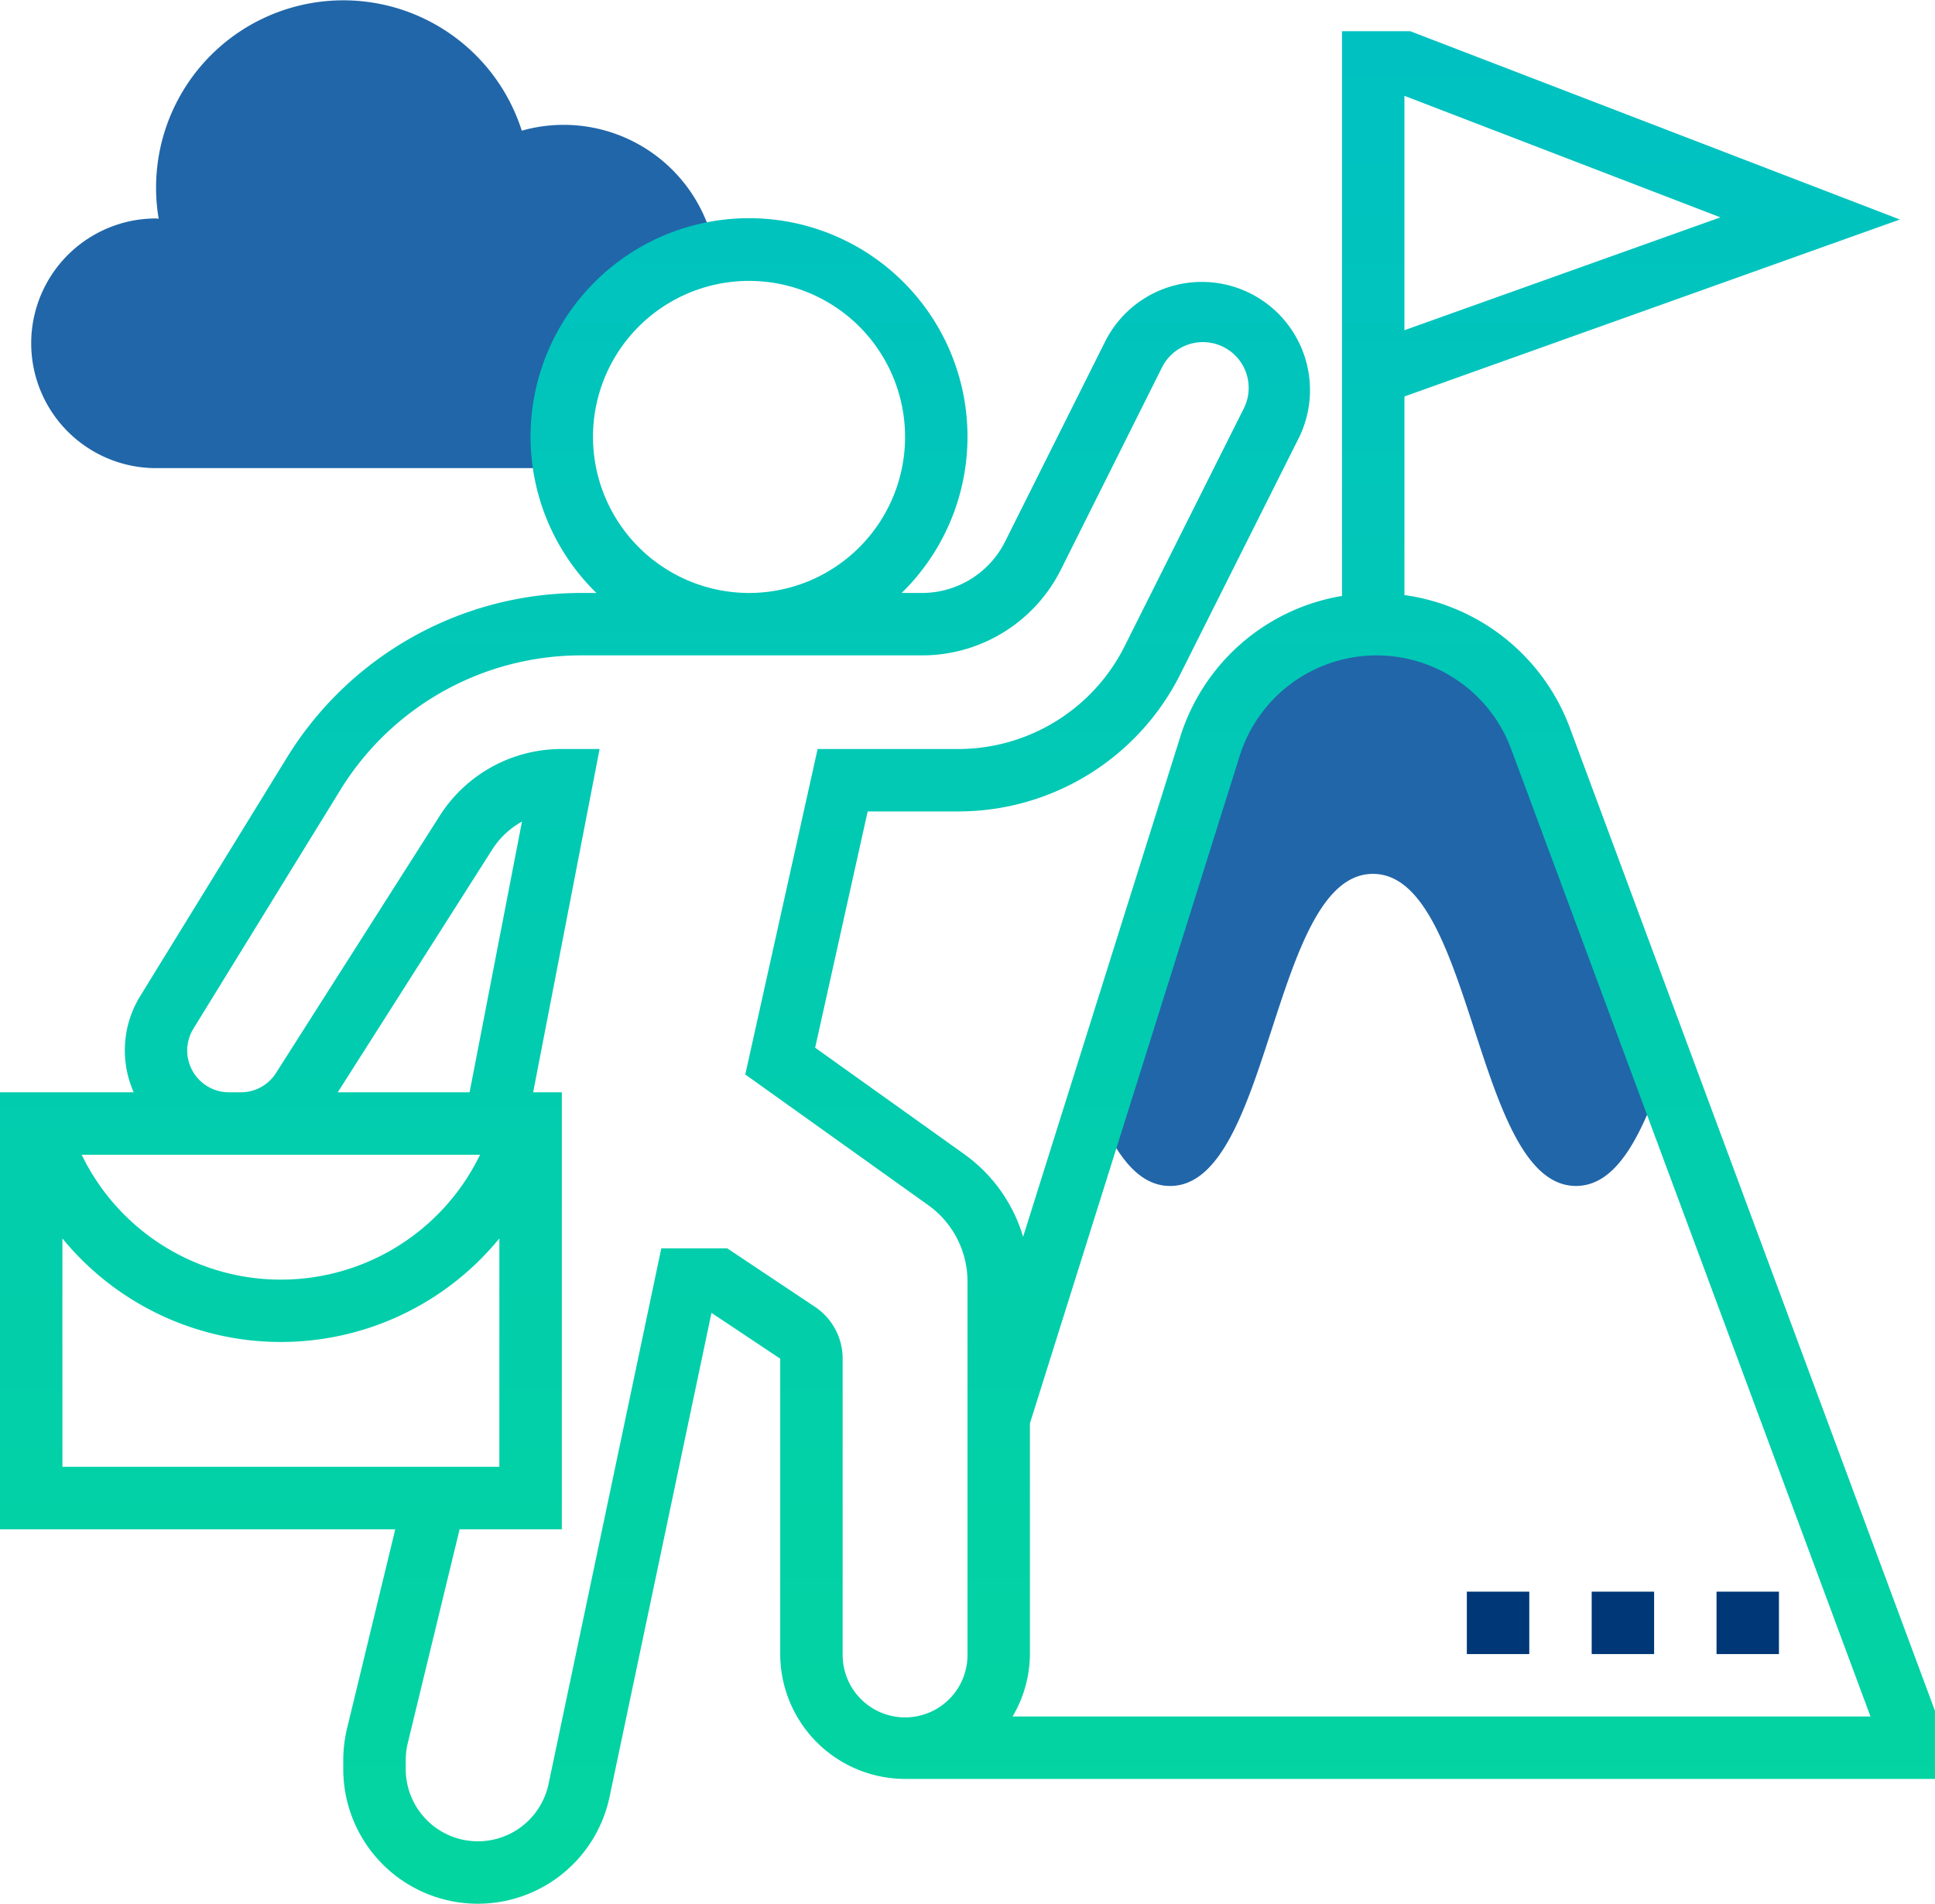
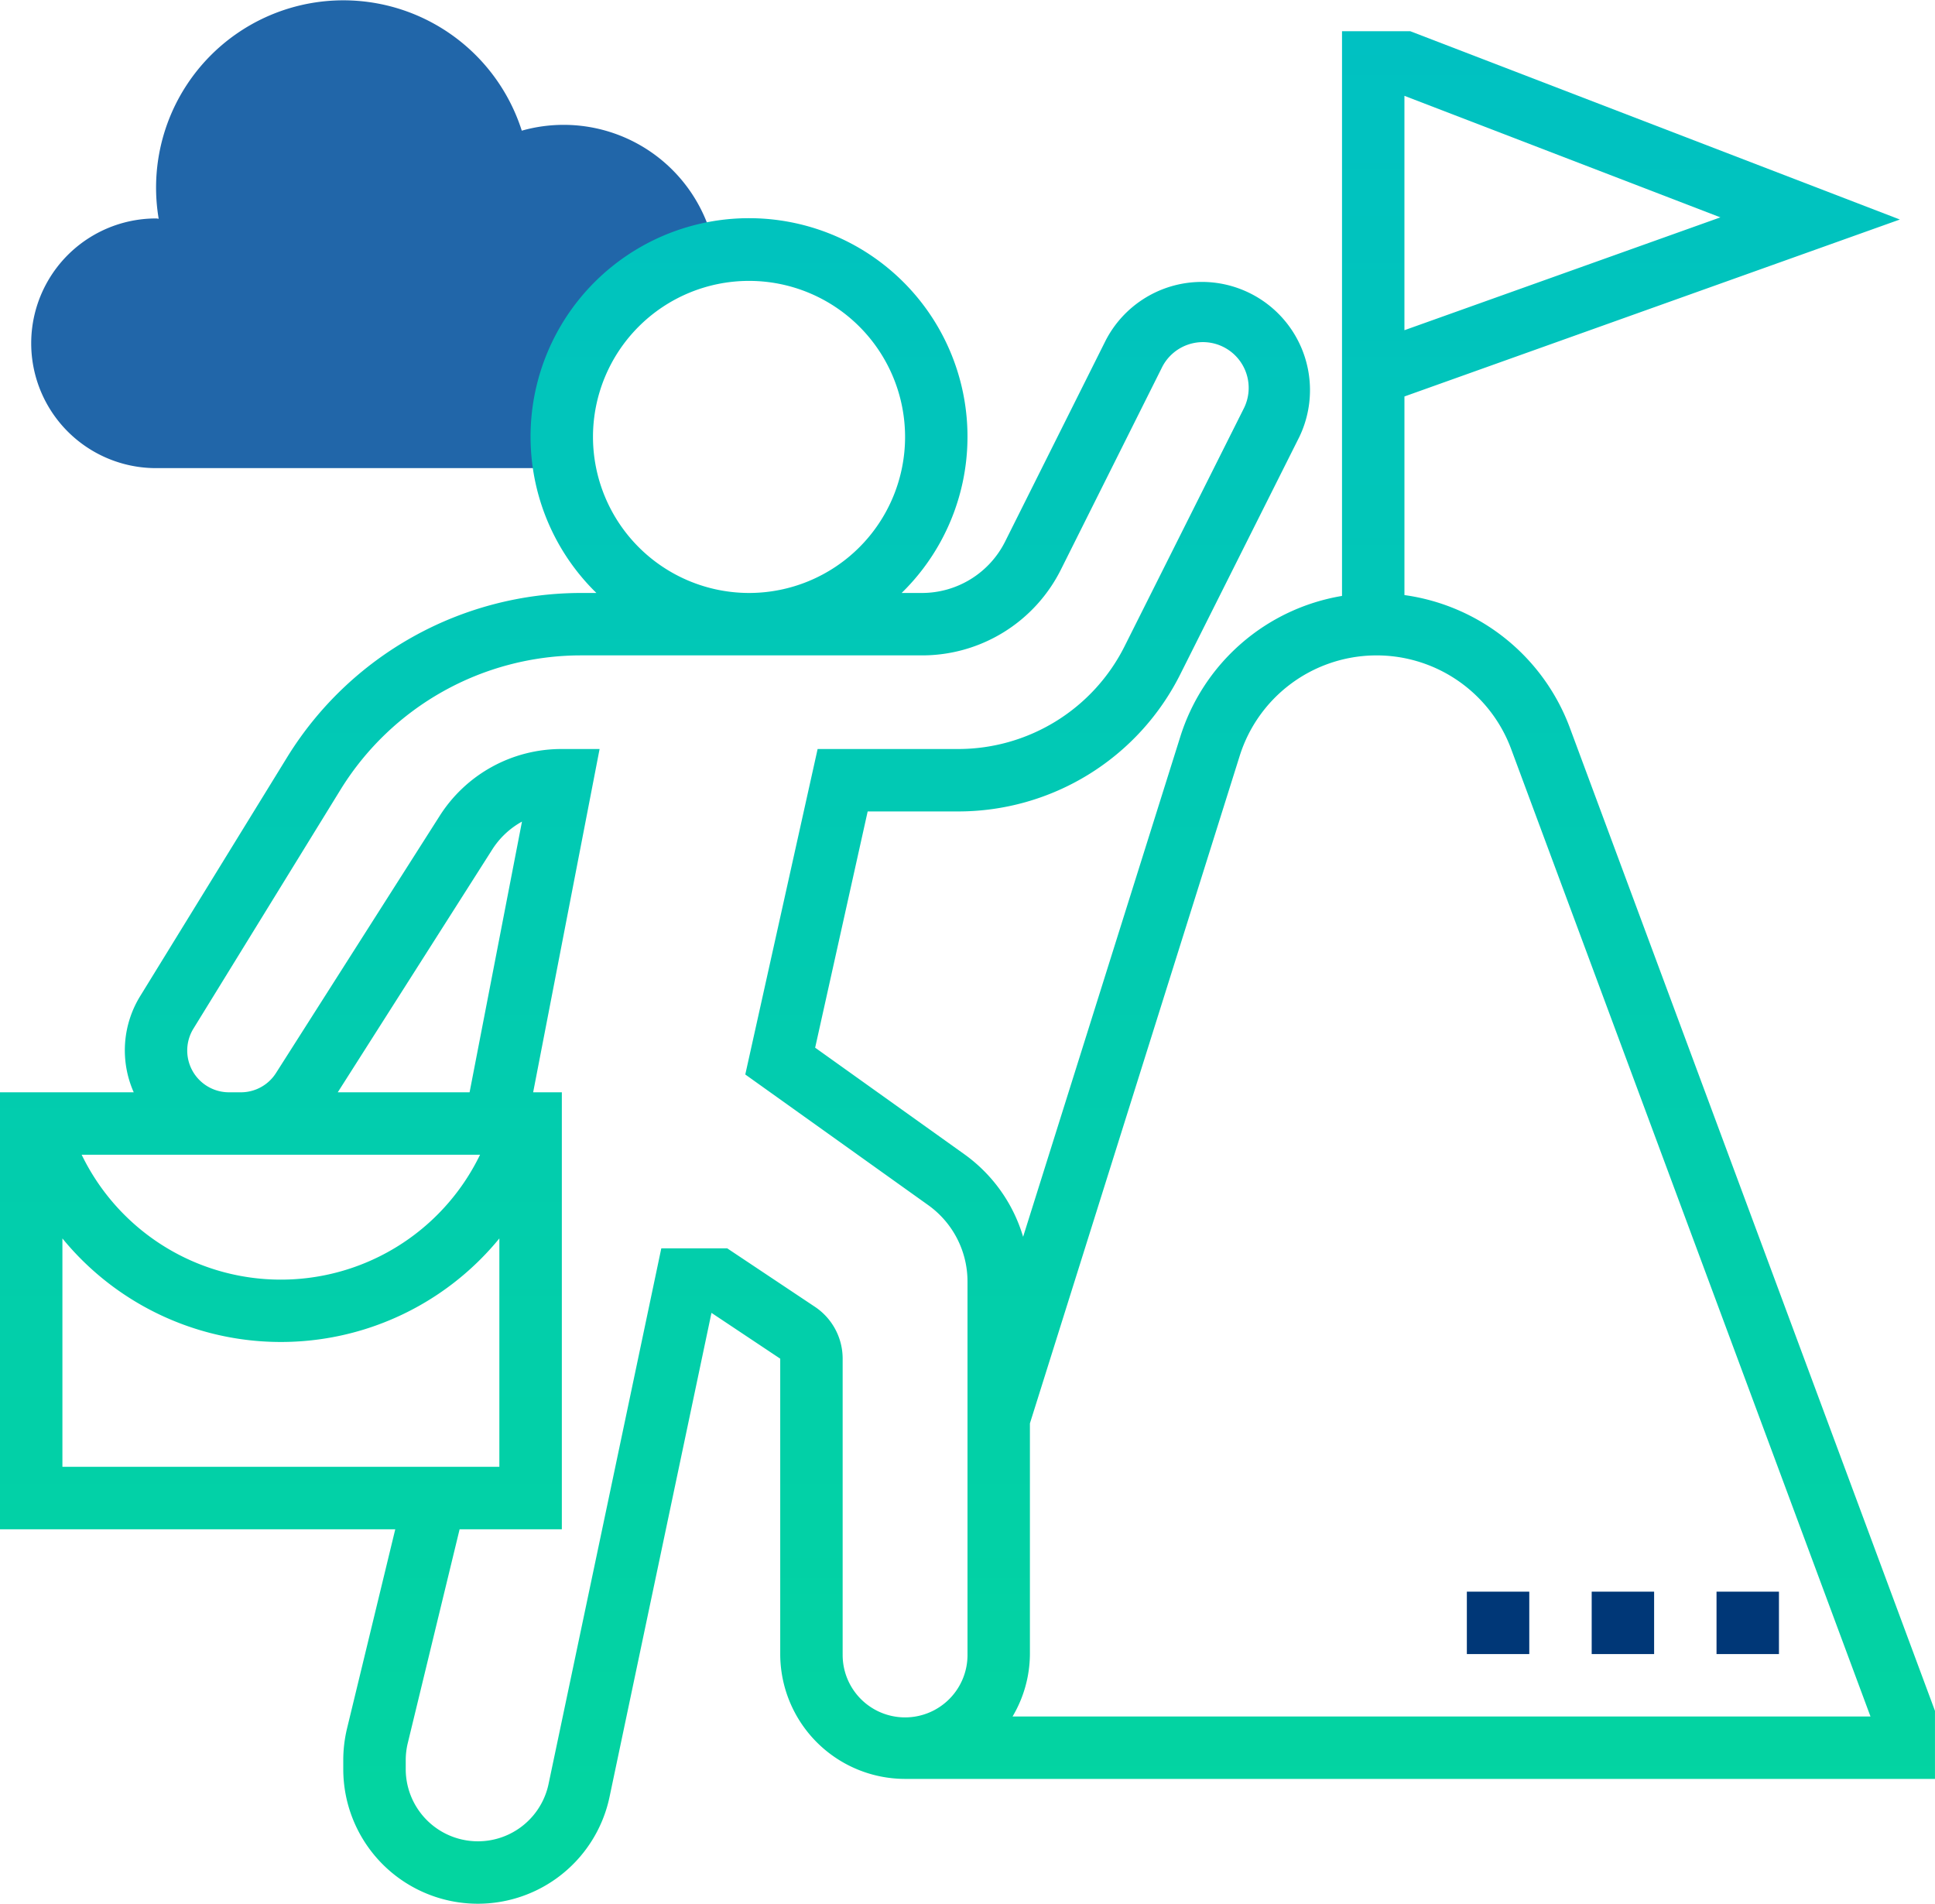
<svg xmlns="http://www.w3.org/2000/svg" width="149.312" height="146.903" viewBox="0 0 149.312 146.903">
  <defs>
    <linearGradient id="linear-gradient" x1="0.5" x2="0.5" y2="1" gradientUnits="objectBoundingBox">
      <stop offset="0" stop-color="#00c1c2" />
      <stop offset="1" stop-color="#03d59f" />
    </linearGradient>
  </defs>
  <g id="business" transform="translate(-1 -2)">
-     <path id="Path_1700" data-name="Path 1700" d="M70.392,30.785a13.48,13.48,0,0,0-25.5.653l-8.768,27.9c1.431,3.451,3.15,6.013,5.7,6.013,7.827,0,7.827-24.083,15.651-24.083S65.31,65.349,73.142,65.349c3.227,0,5.122-4.087,6.786-8.894Z" transform="translate(49.468 28.165)" fill="#2166a9" />
    <path id="Path_1701" data-name="Path 1701" d="M42.94,35.716a14.446,14.446,0,0,1,11.839-14.2l.007-.01a11.867,11.867,0,0,0-14.931-9.423A14.452,14.452,0,0,0,11.833,18.86l.019.019c-.075,0-.144-.022-.219-.022a9.633,9.633,0,0,0,0,19.266h31.51l.012-.017a14.5,14.5,0,0,1-.214-2.391Z" transform="translate(1.408)" fill="#2166a9" />
    <path id="Path_1702" data-name="Path 1702" d="M122.116,56.7a15.951,15.951,0,0,0-12.744-10.189V31.186L147.6,17.531,109.819,3h-5.264V46.577A15.813,15.813,0,0,0,92.066,57.472L79.947,96.031a12.038,12.038,0,0,0-4.518-6.36L63.9,81.437l4.053-18.23H74.88A19.162,19.162,0,0,0,92.1,52.574L101.265,34.3A8.348,8.348,0,0,0,86.32,26.861L78.572,42.356a7.181,7.181,0,0,1-6.461,3.993H70.574a16.858,16.858,0,1,0-23.553,0H45.765A26.662,26.662,0,0,0,23.2,58.956L11.825,77.446a7.981,7.981,0,0,0-.506,7.434H1V118.6H31.5l-3.721,15.367a10.466,10.466,0,0,0-.291,2.442v.7a10.385,10.385,0,0,0,20.547,2.141L55.9,101.9l5.305,3.535v22.794a9.643,9.643,0,0,0,9.633,9.633h79.472v-5.25ZM109.371,7.987l24.381,9.378-24.381,8.708ZM46.757,34.307A12.041,12.041,0,1,1,58.8,46.349,12.055,12.055,0,0,1,46.757,34.307ZM37.235,84.881H27.062L38.978,66.154a6.355,6.355,0,0,1,2.3-2.163Zm.809,4.816-.1.2a17.075,17.075,0,0,1-30.544,0l-.1-.2H38.044ZM5.816,96.156a21.778,21.778,0,0,0,33.716,0V113.78H5.816Zm60.206,32.073V105.435a4.807,4.807,0,0,0-2.146-4.007l-6.758-4.506H52.028l-8.7,41.335a5.57,5.57,0,0,1-11.02-1.146v-.7a5.586,5.586,0,0,1,.157-1.31l4-16.5h7.889V84.881H42.14L47.267,58.39H44.349a11.128,11.128,0,0,0-9.433,5.178L22.3,83.387a3.21,3.21,0,0,1-2.721,1.493h-.91a3.223,3.223,0,0,1-2.745-4.91L27.305,61.48A21.817,21.817,0,0,1,45.765,51.165H72.111a11.974,11.974,0,0,0,10.77-6.656l7.747-15.495a3.532,3.532,0,1,1,6.331,3.131L87.8,50.416A14.371,14.371,0,0,1,74.883,58.39H64.091L58.509,83.505,72.631,93.591a7.245,7.245,0,0,1,3.025,5.881v28.757a4.817,4.817,0,1,1-9.633,0Zm13.111,4.817a9.534,9.534,0,0,0,1.339-4.817v-17.8L96.661,58.915a11.073,11.073,0,0,1,20.942-.532l27.731,74.663Z" transform="translate(0 1.408)" fill="url(#linear-gradient)" />
    <path id="Path_1703" data-name="Path 1703" d="M56,53h4.817v4.816H56Z" transform="translate(77.454 71.821)" fill="#003777" />
    <path id="Path_1704" data-name="Path 1704" d="M52,53h4.817v4.816H52Z" transform="translate(71.821 71.821)" fill="#003777" />
    <path id="Path_1705" data-name="Path 1705" d="M48,53h4.817v4.816H48Z" transform="translate(66.188 71.821)" fill="#003777" />
  </g>
</svg>